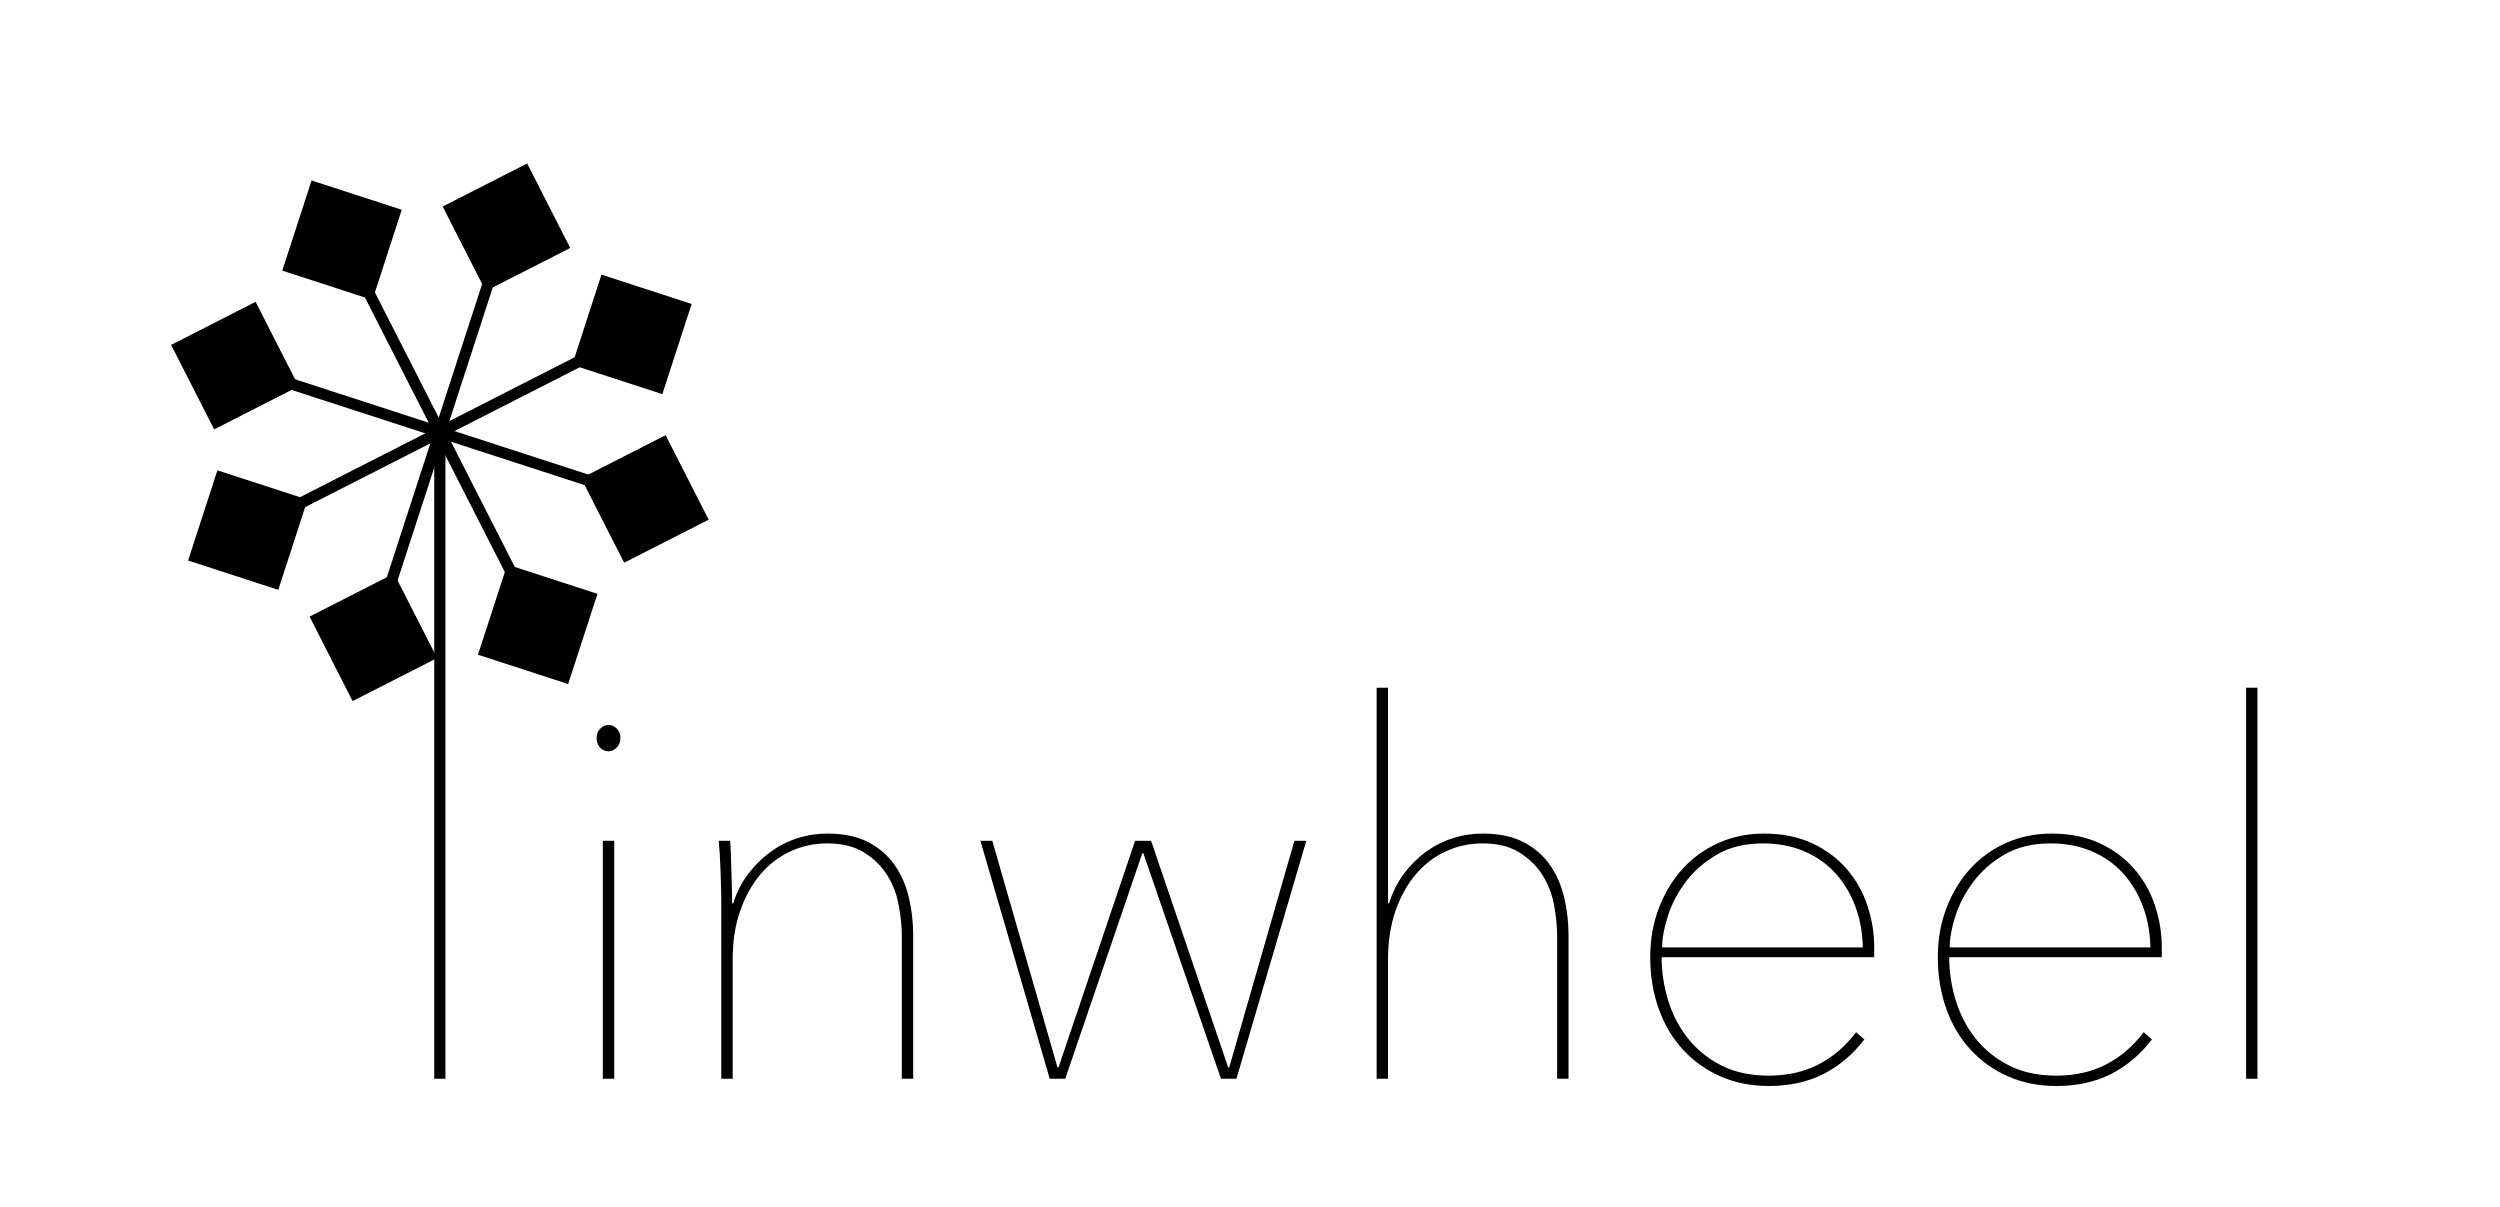
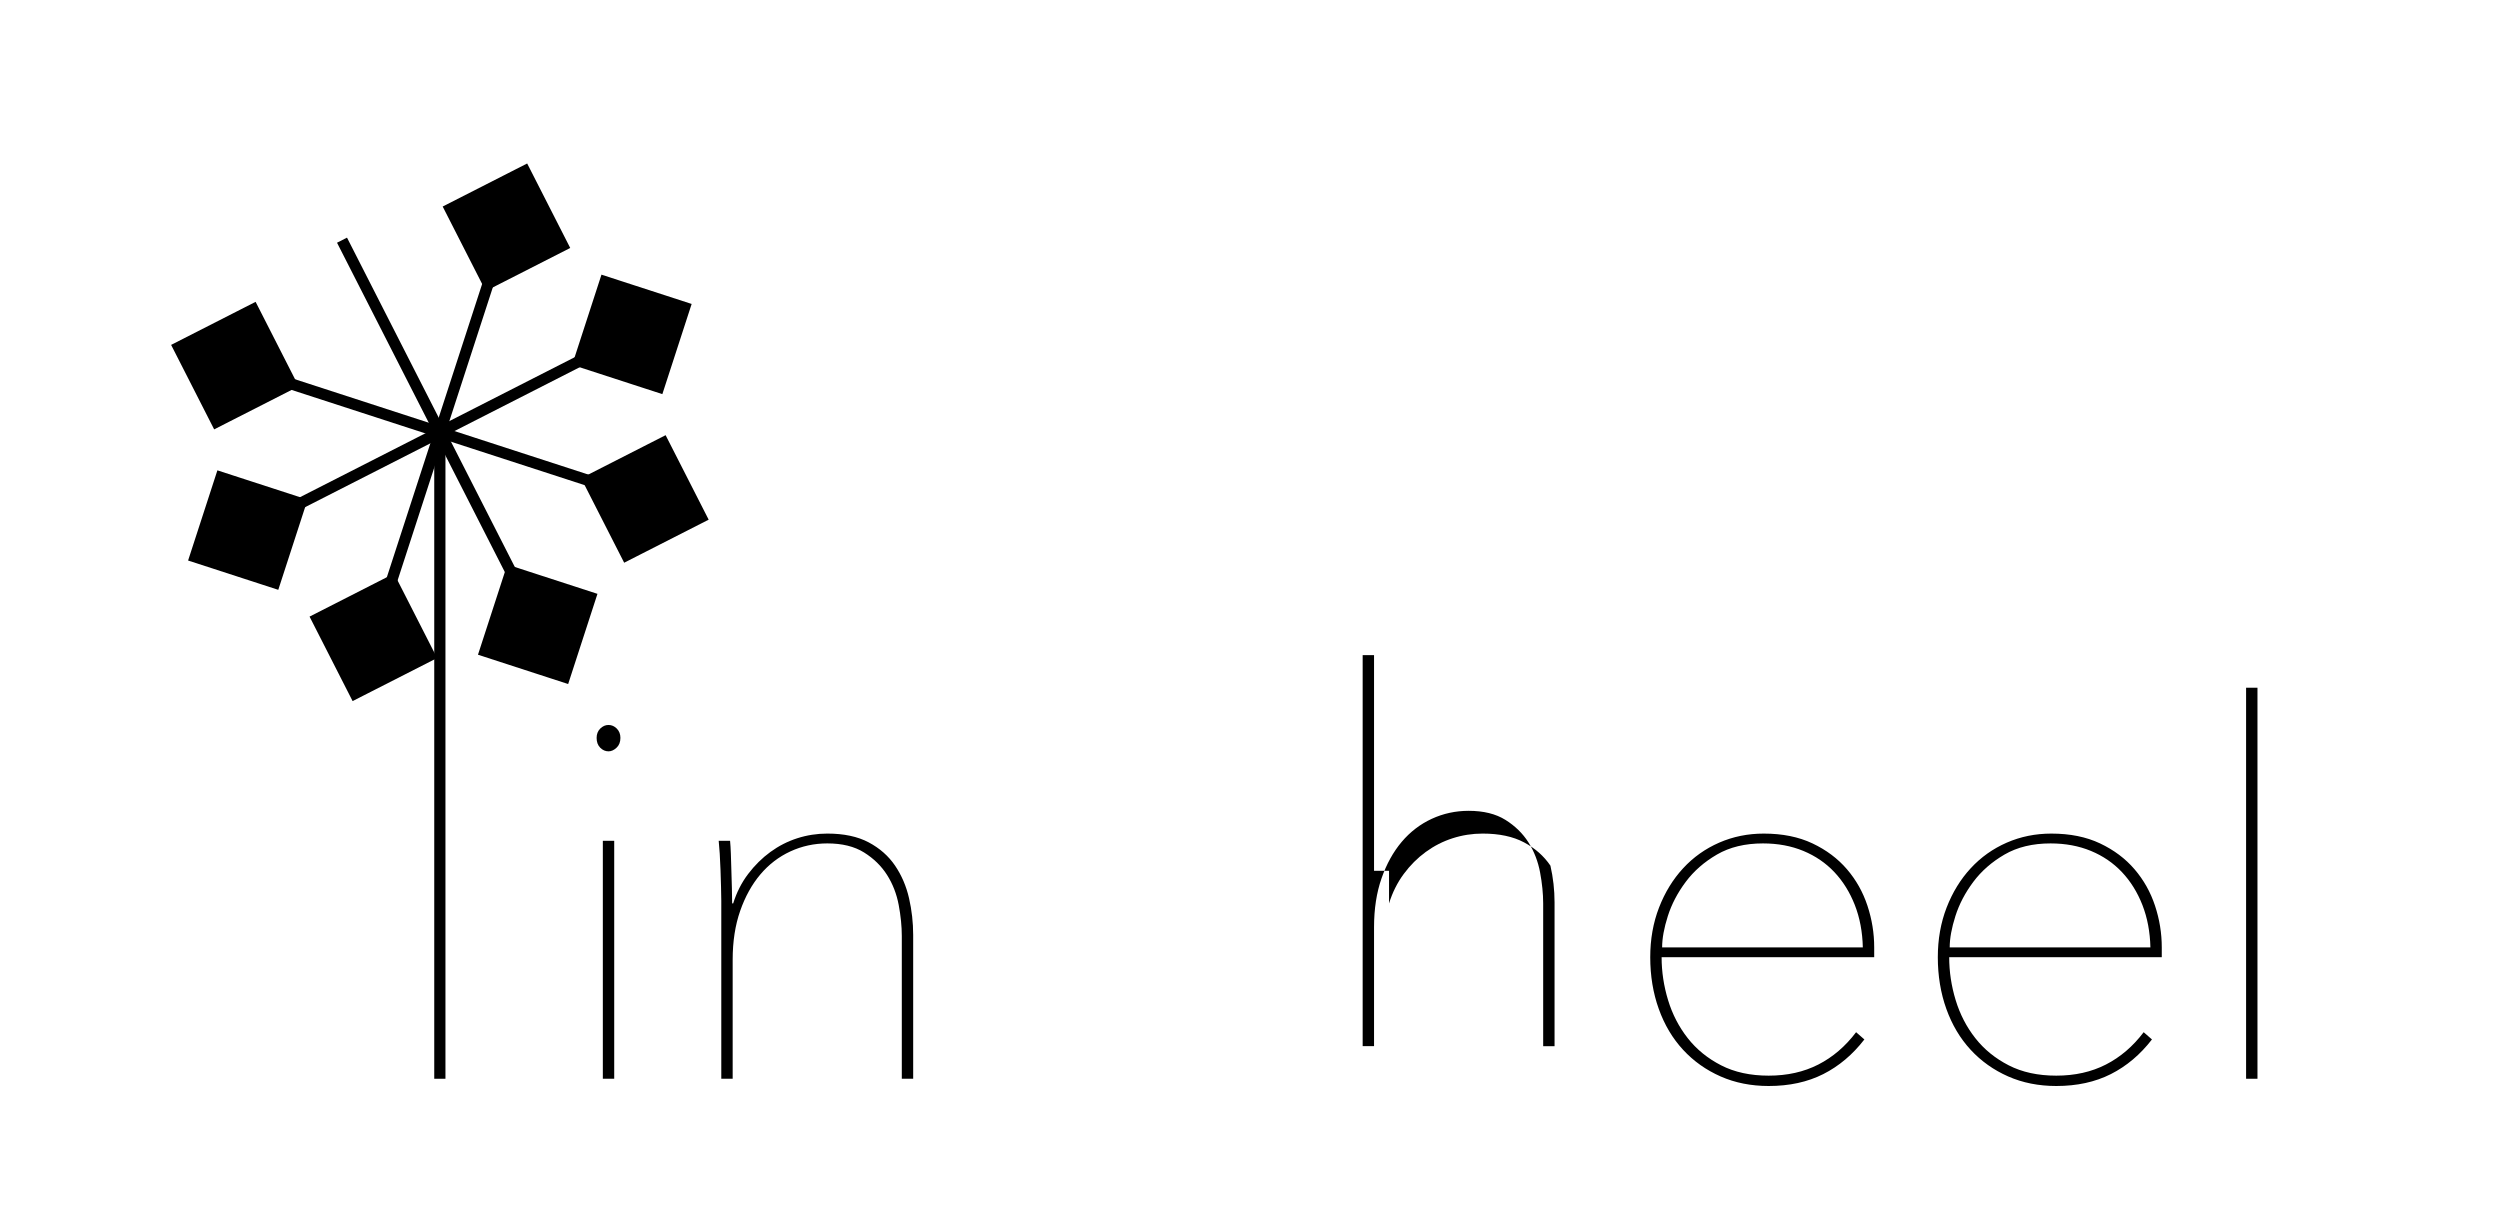
<svg xmlns="http://www.w3.org/2000/svg" version="1.1" id="レイヤー_1" x="0px" y="0px" viewBox="0 0 290 140" enable-background="new 0 0 290 140" xml:space="preserve">
  <line fill="none" stroke="#000000" stroke-width="1.3" stroke-miterlimit="10" x1="51.023" y1="125.136" x2="51.023" y2="50.136" />
  <rect x="57.373" y="67.411" transform="matrix(-0.951 -0.309 0.309 -0.951 99.317 160.553)" stroke="#000000" stroke-miterlimit="10" width="10" height="10" />
  <rect x="22.247" y="37.411" transform="matrix(-0.454 -0.891 0.891 -0.454 1.829 85.942)" stroke="#000000" stroke-miterlimit="10" width="10" height="10" />
  <rect x="53.749" y="21.36" transform="matrix(-0.454 -0.891 0.891 -0.454 61.934 90.673)" stroke="#000000" stroke-miterlimit="10" width="10" height="10" />
  <rect x="69.809" y="52.879" transform="matrix(-0.454 -0.891 0.891 -0.454 57.201 150.81)" stroke="#000000" stroke-miterlimit="10" width="10" height="10" />
  <rect x="38.307" y="68.93" transform="matrix(-0.454 -0.891 0.891 -0.454 -2.904 146.08)" stroke="#000000" stroke-miterlimit="10" width="10" height="10" />
  <rect x="68.299" y="33.787" transform="matrix(-0.951 -0.309 0.309 -0.951 131.024 98.325)" stroke="#000000" stroke-miterlimit="10" width="10" height="10" />
-   <rect x="34.674" y="22.861" transform="matrix(-0.951 -0.309 0.309 -0.951 68.796 66.618)" stroke="#000000" stroke-miterlimit="10" width="10" height="10" />
  <rect x="23.748" y="56.486" transform="matrix(-0.951 -0.309 0.309 -0.951 37.089 128.846)" stroke="#000000" stroke-miterlimit="10" width="10" height="10" />
  <g>
    <path d="M70.588,87.156c-0.36,0-0.68-0.14-0.96-0.42c-0.28-0.279-0.42-0.66-0.42-1.14c0-0.439,0.14-0.8,0.42-1.08   c0.28-0.279,0.6-0.42,0.96-0.42c0.36,0,0.68,0.141,0.96,0.42c0.279,0.28,0.42,0.641,0.42,1.08c0,0.48-0.15,0.861-0.45,1.14   C71.219,87.017,70.908,87.156,70.588,87.156z M69.929,125.136v-27.6h1.32v27.6H69.929z" />
    <path d="M86.789,101.376c0.759-1,1.62-1.85,2.58-2.55c0.96-0.699,2-1.23,3.12-1.59c1.119-0.36,2.28-0.54,3.48-0.54   c1.92,0,3.519,0.34,4.8,1.02c1.28,0.681,2.3,1.581,3.06,2.7c0.759,1.121,1.299,2.38,1.62,3.78c0.32,1.4,0.48,2.82,0.48,4.26v16.68   h-1.32v-16.56c0-1.119-0.12-2.319-0.36-3.6c-0.24-1.279-0.69-2.439-1.35-3.48c-0.66-1.04-1.55-1.91-2.67-2.61   c-1.12-0.699-2.541-1.05-4.26-1.05c-1.521,0-2.95,0.31-4.29,0.93c-1.341,0.621-2.5,1.51-3.48,2.67   c-0.98,1.161-1.761,2.571-2.34,4.23c-0.581,1.661-0.87,3.55-0.87,5.67v13.8h-1.32v-20.64c0-0.439-0.01-0.979-0.03-1.62   c-0.021-0.64-0.041-1.29-0.06-1.95c-0.021-0.66-0.051-1.29-0.09-1.89c-0.041-0.6-0.081-1.1-0.12-1.5h1.32   c0.04,0.4,0.069,0.9,0.09,1.5c0.02,0.6,0.039,1.25,0.06,1.95c0.02,0.7,0.039,1.38,0.06,2.04c0.02,0.66,0.03,1.25,0.03,1.77h0.12   C85.448,103.517,86.028,102.376,86.789,101.376z" />
-     <path d="M143.428,125.136h-1.8l-9-26.16h-0.12l-8.94,26.16h-1.8l-8.04-27.6h1.38l7.56,26.28h0.12l8.88-26.28h1.86l8.94,26.28h0.12   l7.56-26.28h1.38L143.428,125.136z" />
-     <path d="M161.128,104.796c0.399-1.28,0.969-2.42,1.71-3.42c0.74-1,1.59-1.85,2.55-2.55c0.96-0.699,2-1.23,3.12-1.59   c1.12-0.36,2.28-0.54,3.48-0.54c1.92,0,3.52,0.34,4.8,1.02c1.279,0.681,2.299,1.581,3.06,2.7c0.76,1.121,1.3,2.38,1.62,3.78   c0.32,1.4,0.48,2.82,0.48,4.26v16.68h-1.32v-16.56c0-1.119-0.12-2.319-0.36-3.6c-0.24-1.279-0.69-2.439-1.35-3.48   c-0.66-1.04-1.551-1.91-2.67-2.61c-1.121-0.699-2.541-1.05-4.26-1.05c-1.521,0-2.95,0.31-4.29,0.93c-1.34,0.621-2.5,1.51-3.48,2.67   c-0.98,1.161-1.761,2.571-2.34,4.23c-0.581,1.661-0.87,3.55-0.87,5.67v13.8h-1.32v-45.36h1.32v25.02H161.128z" />
+     <path d="M161.128,104.796c0.399-1.28,0.969-2.42,1.71-3.42c0.74-1,1.59-1.85,2.55-2.55c0.96-0.699,2-1.23,3.12-1.59   c1.12-0.36,2.28-0.54,3.48-0.54c1.92,0,3.52,0.34,4.8,1.02c1.279,0.681,2.299,1.581,3.06,2.7c0.32,1.4,0.48,2.82,0.48,4.26v16.68h-1.32v-16.56c0-1.119-0.12-2.319-0.36-3.6c-0.24-1.279-0.69-2.439-1.35-3.48   c-0.66-1.04-1.551-1.91-2.67-2.61c-1.121-0.699-2.541-1.05-4.26-1.05c-1.521,0-2.95,0.31-4.29,0.93c-1.34,0.621-2.5,1.51-3.48,2.67   c-0.98,1.161-1.761,2.571-2.34,4.23c-0.581,1.661-0.87,3.55-0.87,5.67v13.8h-1.32v-45.36h1.32v25.02H161.128z" />
    <path d="M192.747,111.036c0,1.68,0.25,3.34,0.75,4.98c0.5,1.641,1.26,3.111,2.28,4.41c1.02,1.3,2.31,2.35,3.87,3.15   c1.56,0.801,3.399,1.2,5.52,1.2c2.16,0,4.08-0.43,5.76-1.29c1.68-0.86,3.14-2.109,4.38-3.75l0.96,0.84   c-1.36,1.761-2.95,3.101-4.77,4.02c-1.821,0.92-3.93,1.38-6.33,1.38c-2.04,0-3.9-0.37-5.58-1.11c-1.68-0.74-3.13-1.77-4.35-3.09   c-1.22-1.32-2.16-2.9-2.82-4.74c-0.66-1.839-0.99-3.84-0.99-6c0-2.079,0.34-4,1.021-5.76c0.682-1.76,1.614-3.279,2.797-4.56   c1.183-1.28,2.576-2.27,4.18-2.97c1.603-0.699,3.327-1.05,5.171-1.05c2.165,0,4.049,0.38,5.653,1.14c1.604,0.76,2.937,1.76,4,3   c1.062,1.24,1.854,2.65,2.375,4.23c0.521,1.581,0.782,3.19,0.782,4.83v1.14H192.747z M216.087,109.896   c-0.04-1.8-0.351-3.439-0.93-4.92c-0.581-1.479-1.371-2.75-2.37-3.81c-1-1.059-2.2-1.879-3.6-2.46c-1.4-0.579-2.96-0.87-4.68-0.87   c-2.08,0-3.86,0.43-5.34,1.29c-1.48,0.86-2.69,1.92-3.63,3.18c-0.94,1.26-1.63,2.58-2.07,3.96c-0.44,1.38-0.66,2.59-0.66,3.63   H216.087z" />
    <path d="M226.107,111.036c0,1.68,0.25,3.34,0.75,4.98c0.5,1.641,1.26,3.111,2.28,4.41c1.02,1.3,2.31,2.35,3.87,3.15   c1.56,0.801,3.399,1.2,5.52,1.2c2.16,0,4.081-0.43,5.76-1.29c1.68-0.86,3.139-2.109,4.379-3.75l0.961,0.84   c-1.361,1.761-2.951,3.101-4.77,4.02c-1.82,0.92-3.931,1.38-6.331,1.38c-2.04,0-3.9-0.37-5.58-1.11c-1.68-0.74-3.13-1.77-4.35-3.09   c-1.22-1.32-2.16-2.9-2.82-4.74c-0.66-1.839-0.99-3.84-0.99-6c0-2.079,0.34-4,1.021-5.76c0.682-1.76,1.614-3.279,2.797-4.56   c1.183-1.28,2.576-2.27,4.18-2.97c1.603-0.699,3.327-1.05,5.171-1.05c2.165,0,4.049,0.38,5.652,1.14c1.604,0.76,2.938,1.76,4,3   c1.062,1.24,1.854,2.65,2.375,4.23c0.521,1.581,0.783,3.19,0.783,4.83v1.14H226.107z M249.447,109.896   c-0.041-1.8-0.352-3.439-0.93-4.92c-0.58-1.479-1.371-2.75-2.371-3.81c-1-1.059-2.199-1.879-3.6-2.46   c-1.4-0.579-2.96-0.87-4.68-0.87c-2.08,0-3.86,0.43-5.34,1.29c-1.48,0.86-2.69,1.92-3.63,3.18c-0.94,1.26-1.63,2.58-2.07,3.96   c-0.44,1.38-0.66,2.59-0.66,3.63H249.447z" />
    <path d="M260.547,125.136v-45.36h1.32v45.36H260.547z" />
  </g>
  <line fill="none" stroke="#000000" stroke-width="1.3" stroke-miterlimit="10" x1="62.373" y1="72.411" x2="39.674" y2="27.861" />
  <line fill="none" stroke="#000000" stroke-width="1.3" stroke-miterlimit="10" x1="43.298" y1="73.913" x2="58.749" y2="26.36" />
  <line fill="none" stroke="#000000" stroke-width="1.3" stroke-miterlimit="10" x1="74.8" y1="57.862" x2="27.247" y2="42.411" />
  <line fill="none" stroke="#000000" stroke-width="1.3" stroke-miterlimit="10" x1="28.748" y1="61.486" x2="73.299" y2="38.787" />
  <g>
</g>
  <g>
</g>
  <g>
</g>
  <g>
</g>
  <g>
</g>
  <g>
</g>
</svg>